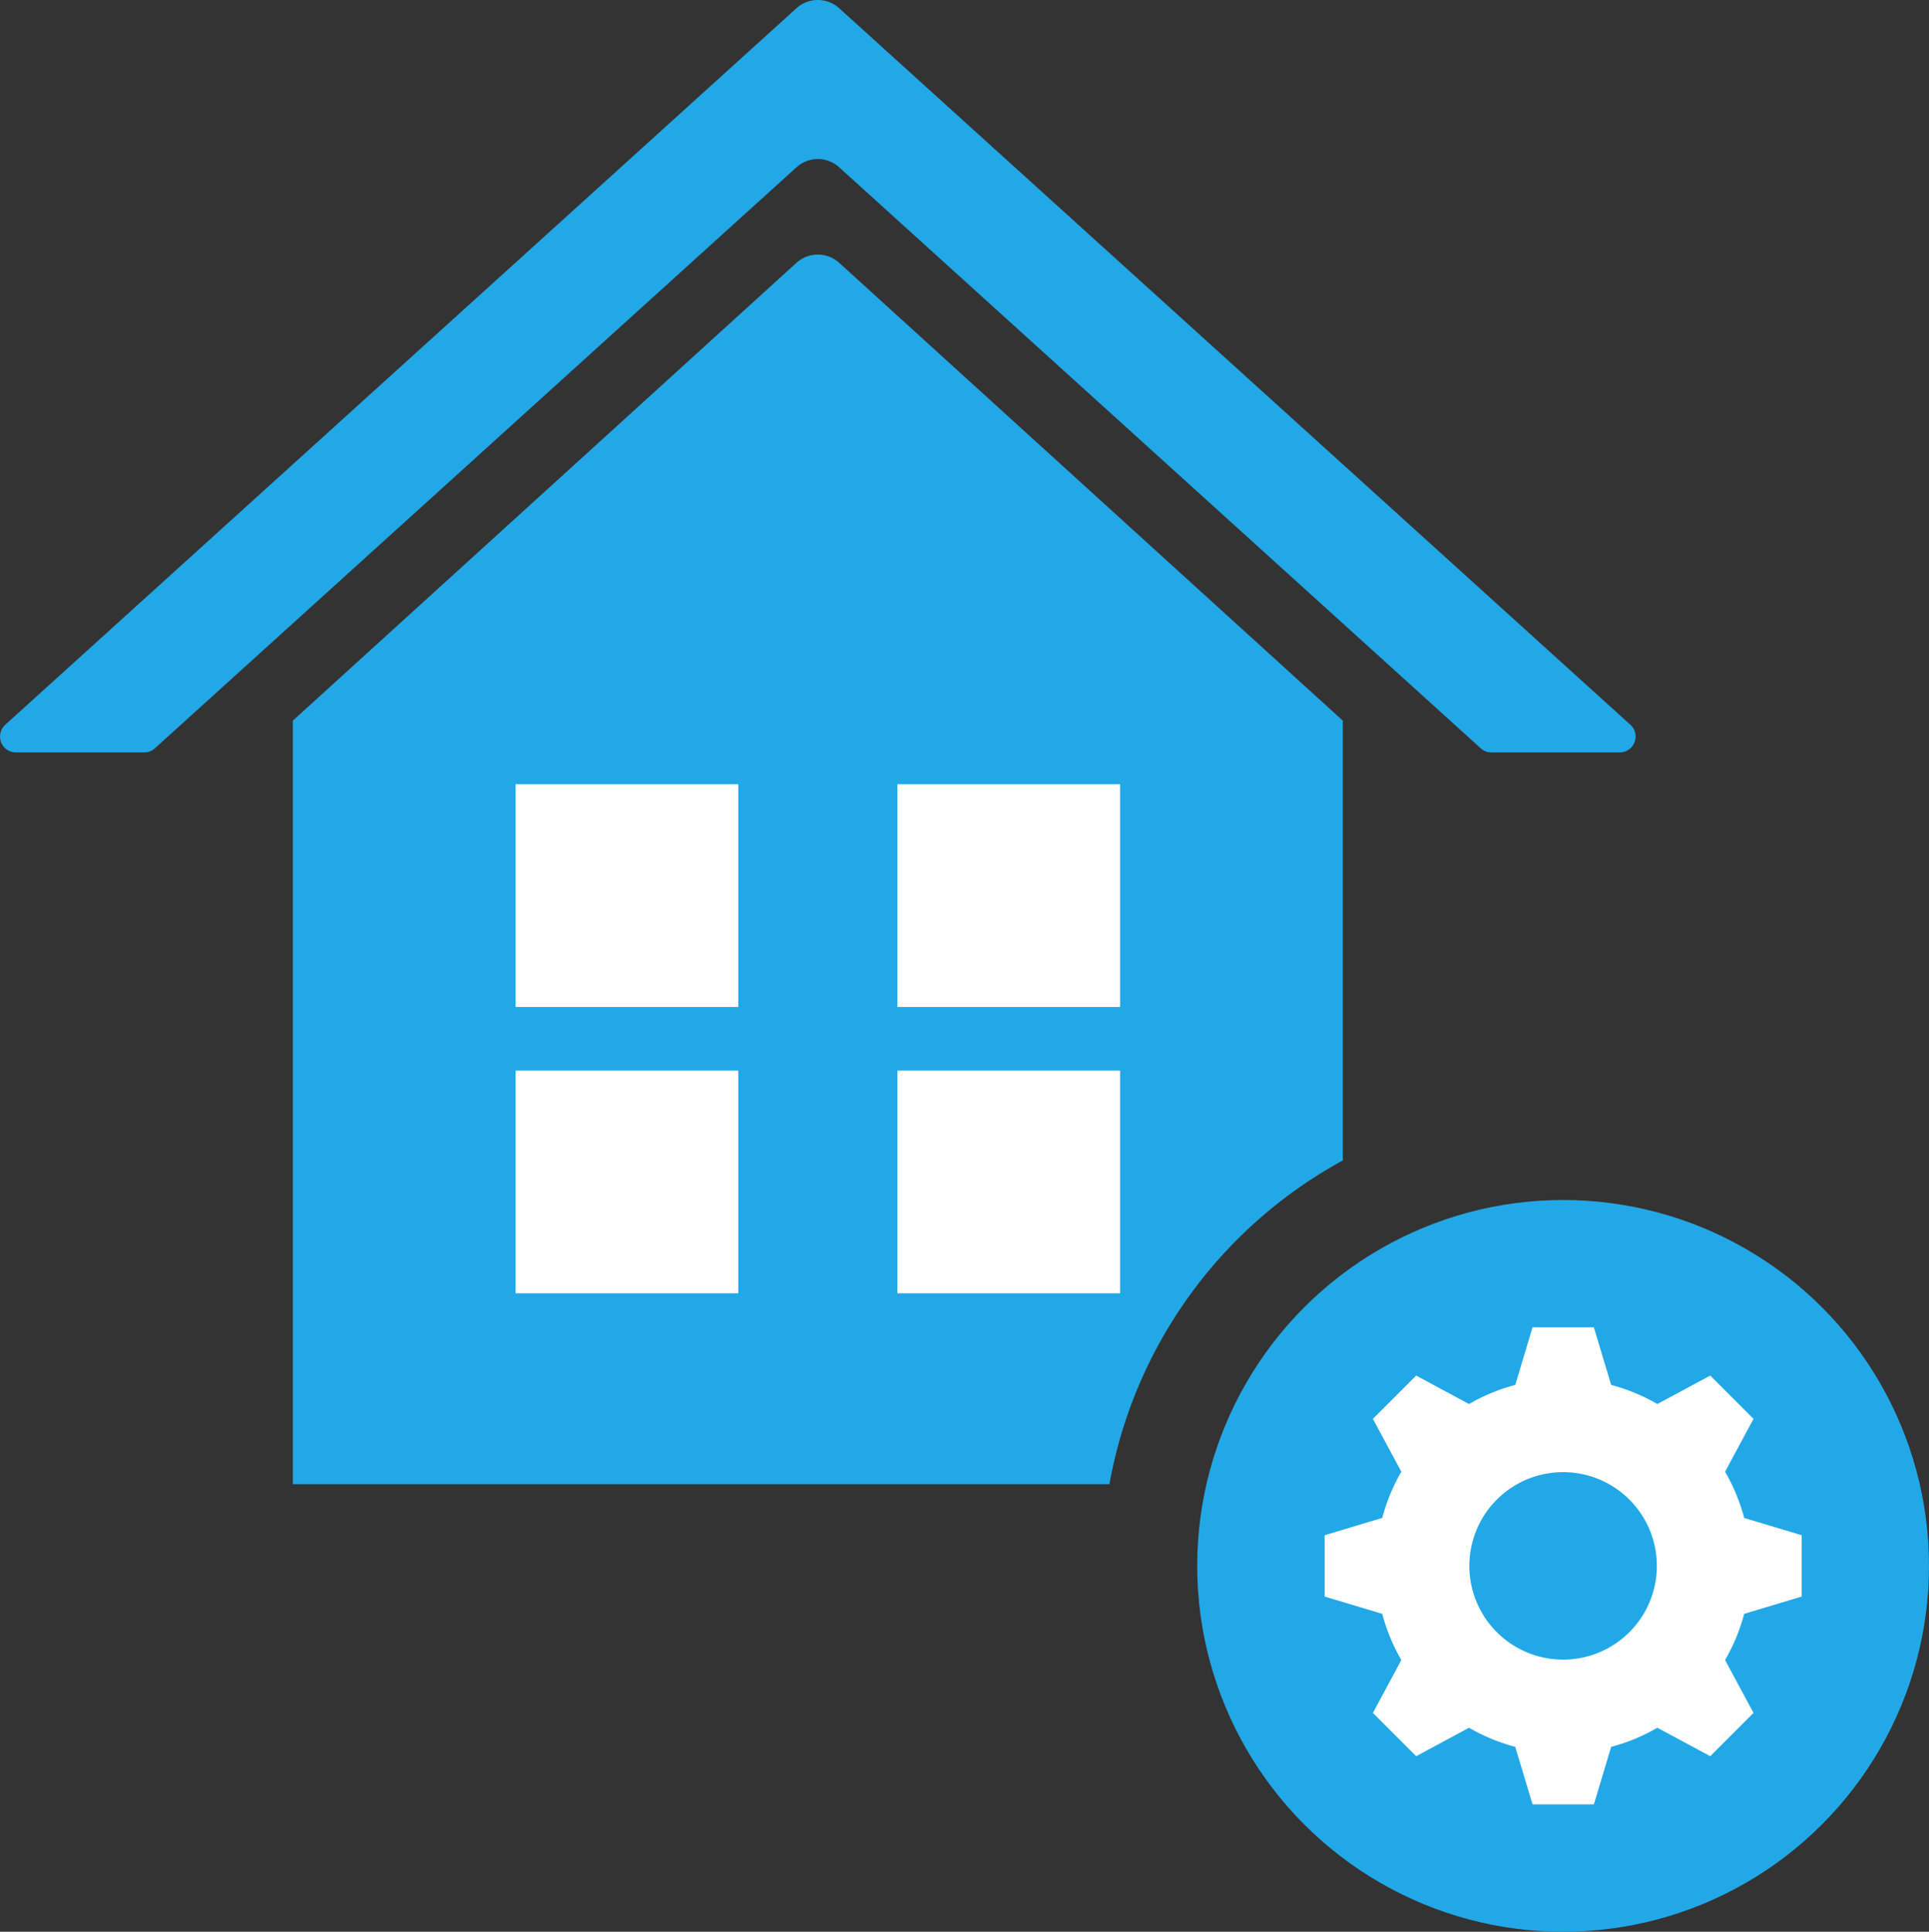
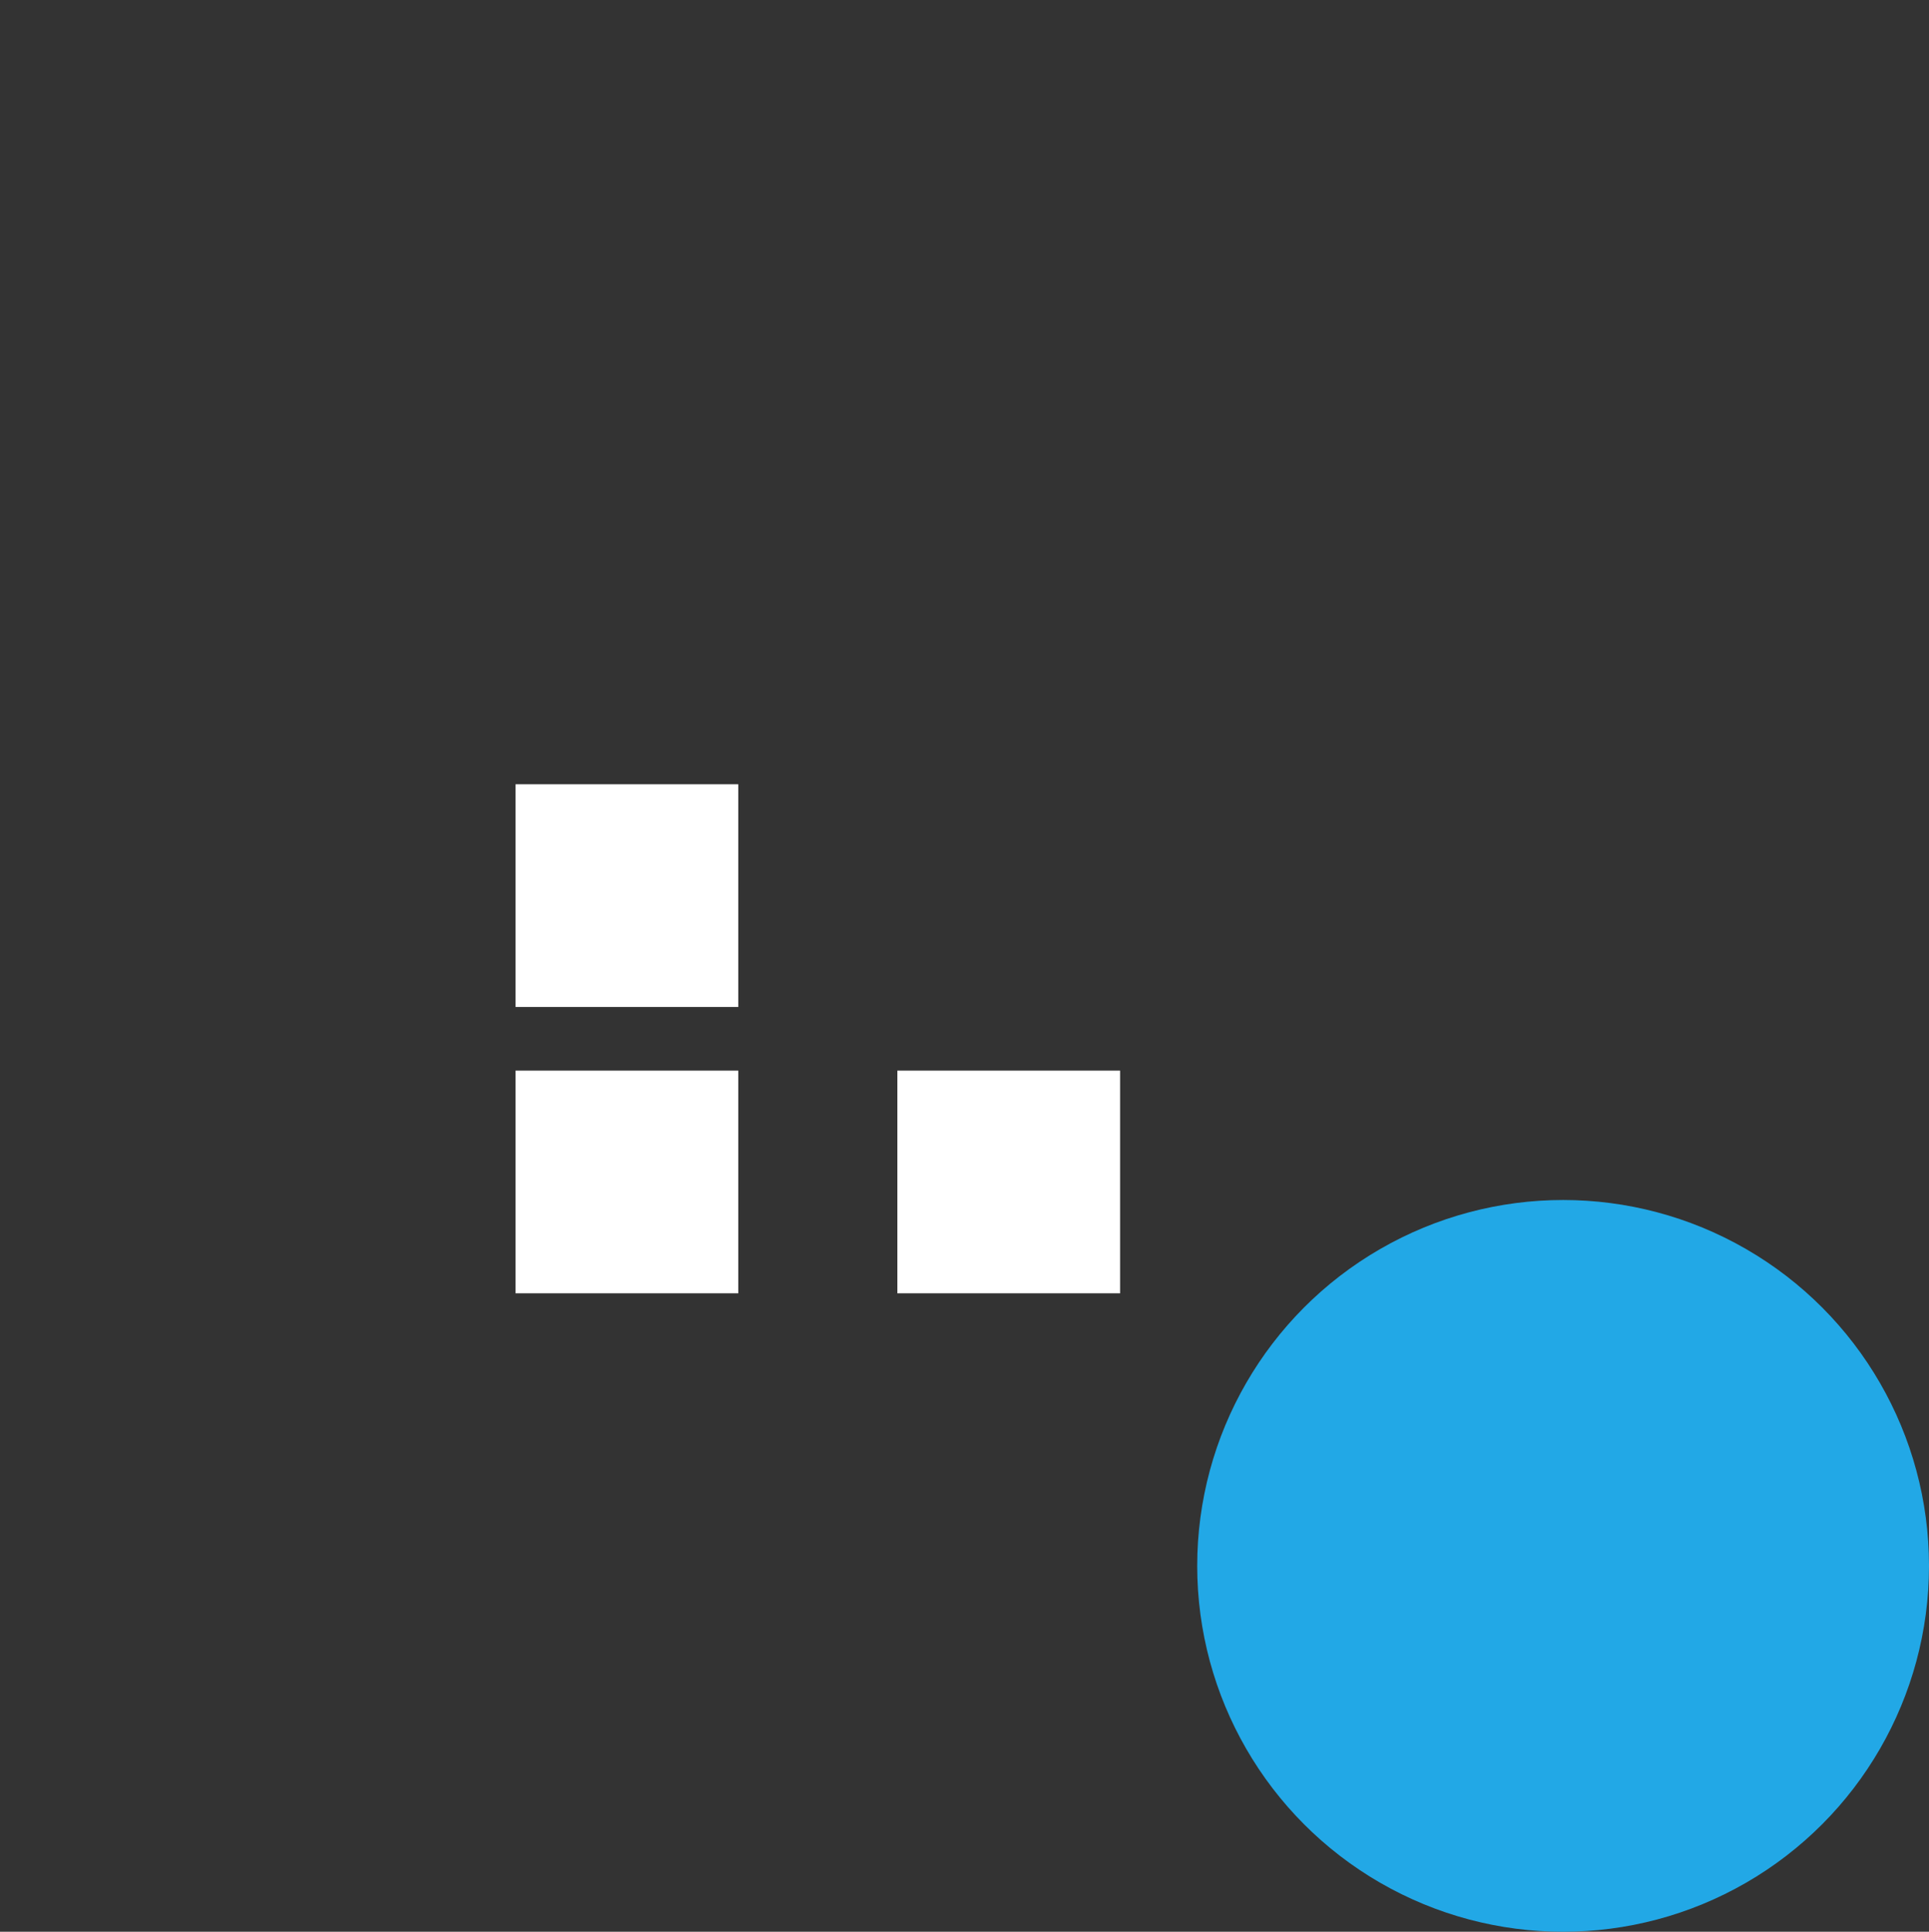
<svg xmlns="http://www.w3.org/2000/svg" width="75.785" height="75.897" viewBox="0 0 75.785 75.897">
  <rect x="0" y="0" width="75.785" height="75.897" fill="#333333" stroke="none" />
  <g id="グループ_1105" data-name="グループ 1105" transform="translate(-548.355 -498.353)">
-     <path id="パス_206" data-name="パス 206" d="M581.324,502.926l25.206,22.828a.627.627,0,0,0,.42.162h5.039a.625.625,0,0,0,.419-1.088l-31.084-28.152a1.25,1.25,0,0,0-1.678,0l-31.084,28.152a.625.625,0,0,0,.419,1.088h5.039a.627.627,0,0,0,.42-.162l25.206-22.828A1.25,1.25,0,0,1,581.324,502.926Z" transform="translate(0 2)" fill="#22a8e6" />
-     <path id="パス_207" data-name="パス 207" d="M601.11,541.947V524.666L581.326,506.68a1.251,1.251,0,0,0-1.682,0L559.86,524.666v30h32.081A18.133,18.133,0,0,1,601.11,541.947Z" transform="translate(0 2)" fill="#22a8e6" />
    <rect id="長方形_1064" data-name="長方形 1064" width="8.75" height="8.75" transform="translate(568.61 529.166)" fill="#fff" />
    <rect id="長方形_1065" data-name="長方形 1065" width="8.75" height="8.75" transform="translate(568.61 540.416)" fill="#fff" />
-     <rect id="長方形_1066" data-name="長方形 1066" width="8.75" height="8.75" transform="translate(583.61 529.166)" fill="#fff" />
    <rect id="長方形_1067" data-name="長方形 1067" width="8.75" height="8.75" transform="translate(583.61 540.416)" fill="#fff" />
    <circle id="楕円形_33" data-name="楕円形 33" cx="14.375" cy="14.375" r="14.375" transform="translate(595.39 545.5)" fill="#22a8e6" />
-     <path id="パス_208" data-name="パス 208" d="M619.14,559.08v-2.41l-2.261-.679a7.359,7.359,0,0,0-.751-1.815l1.118-2.078-1.7-1.7-2.078,1.118a7.36,7.36,0,0,0-1.815-.751l-.679-2.261h-2.41l-.679,2.261a7.361,7.361,0,0,0-1.815.751l-2.078-1.118-1.7,1.7,1.118,2.078a7.361,7.361,0,0,0-.751,1.815l-2.261.679v2.41l2.261.679a7.361,7.361,0,0,0,.751,1.815l-1.118,2.078,1.7,1.7,2.078-1.118a7.361,7.361,0,0,0,1.815.751l.679,2.261h2.41l.679-2.261a7.36,7.36,0,0,0,1.815-.751l2.078,1.118,1.7-1.7-1.118-2.078a7.359,7.359,0,0,0,.751-1.815Zm-9.375,2.478a3.683,3.683,0,1,1,3.683-3.683A3.683,3.683,0,0,1,609.765,561.558Z" transform="translate(0 2)" fill="#fff" />
  </g>
</svg>